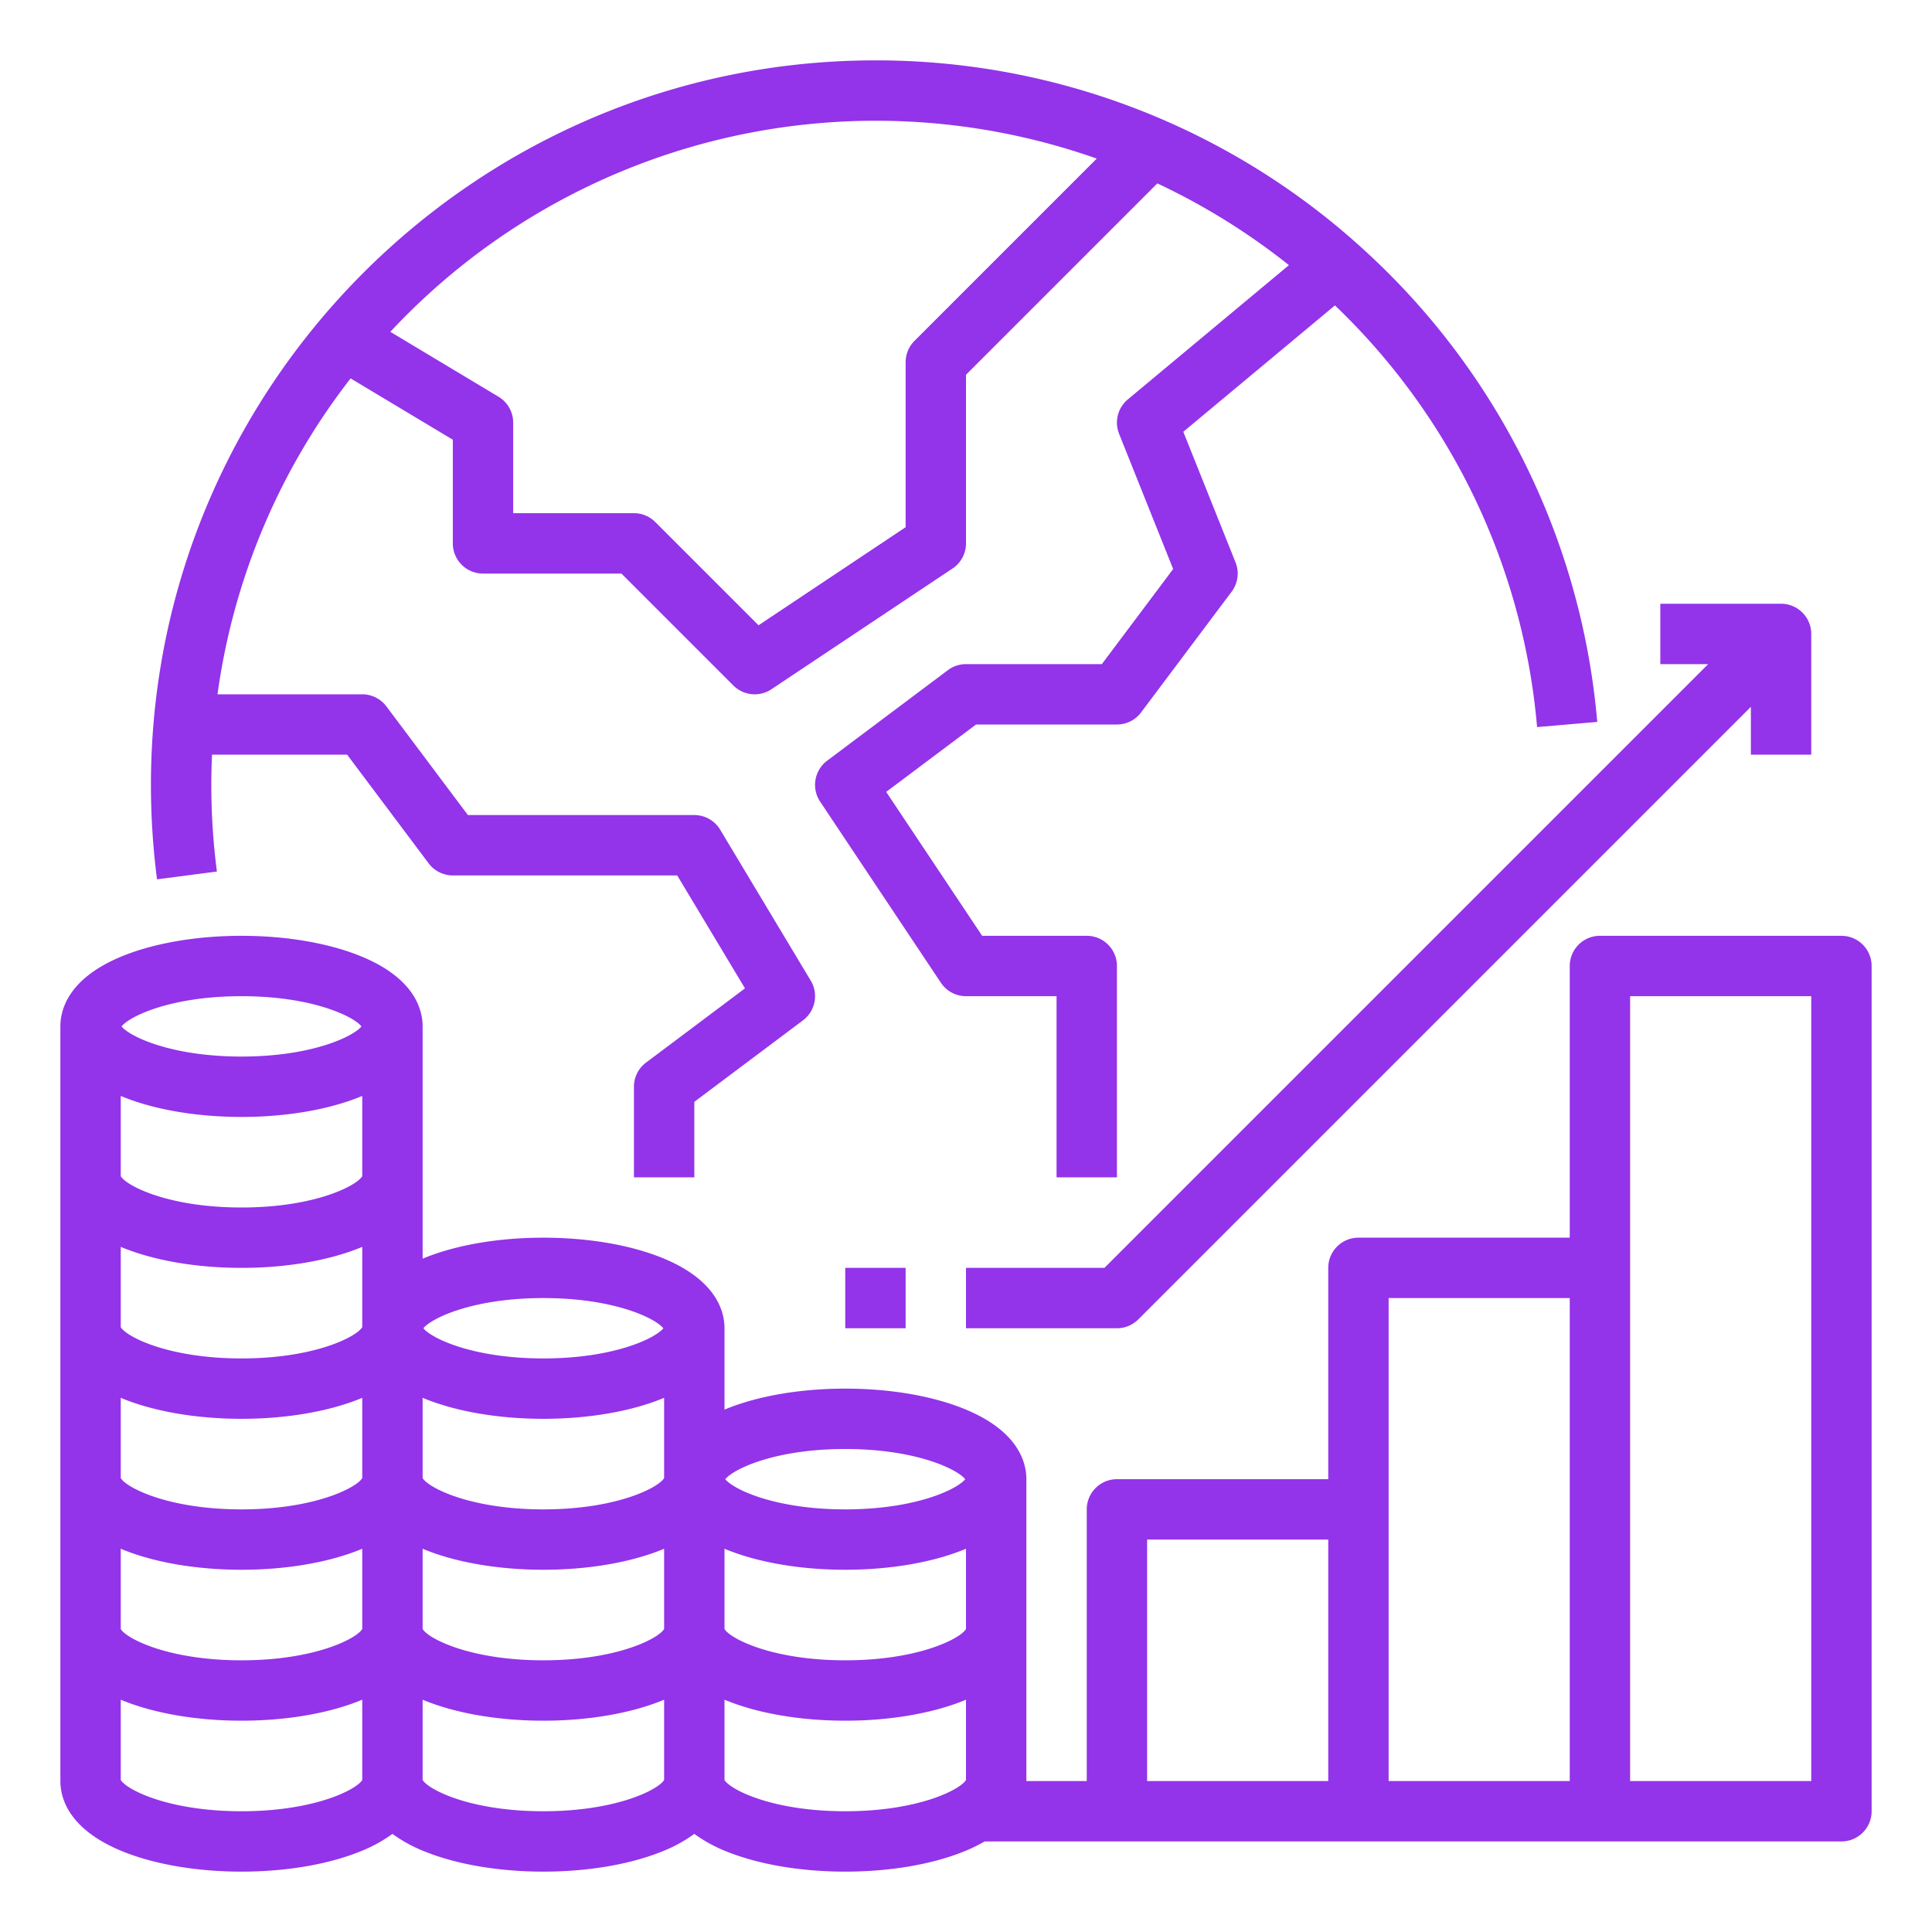
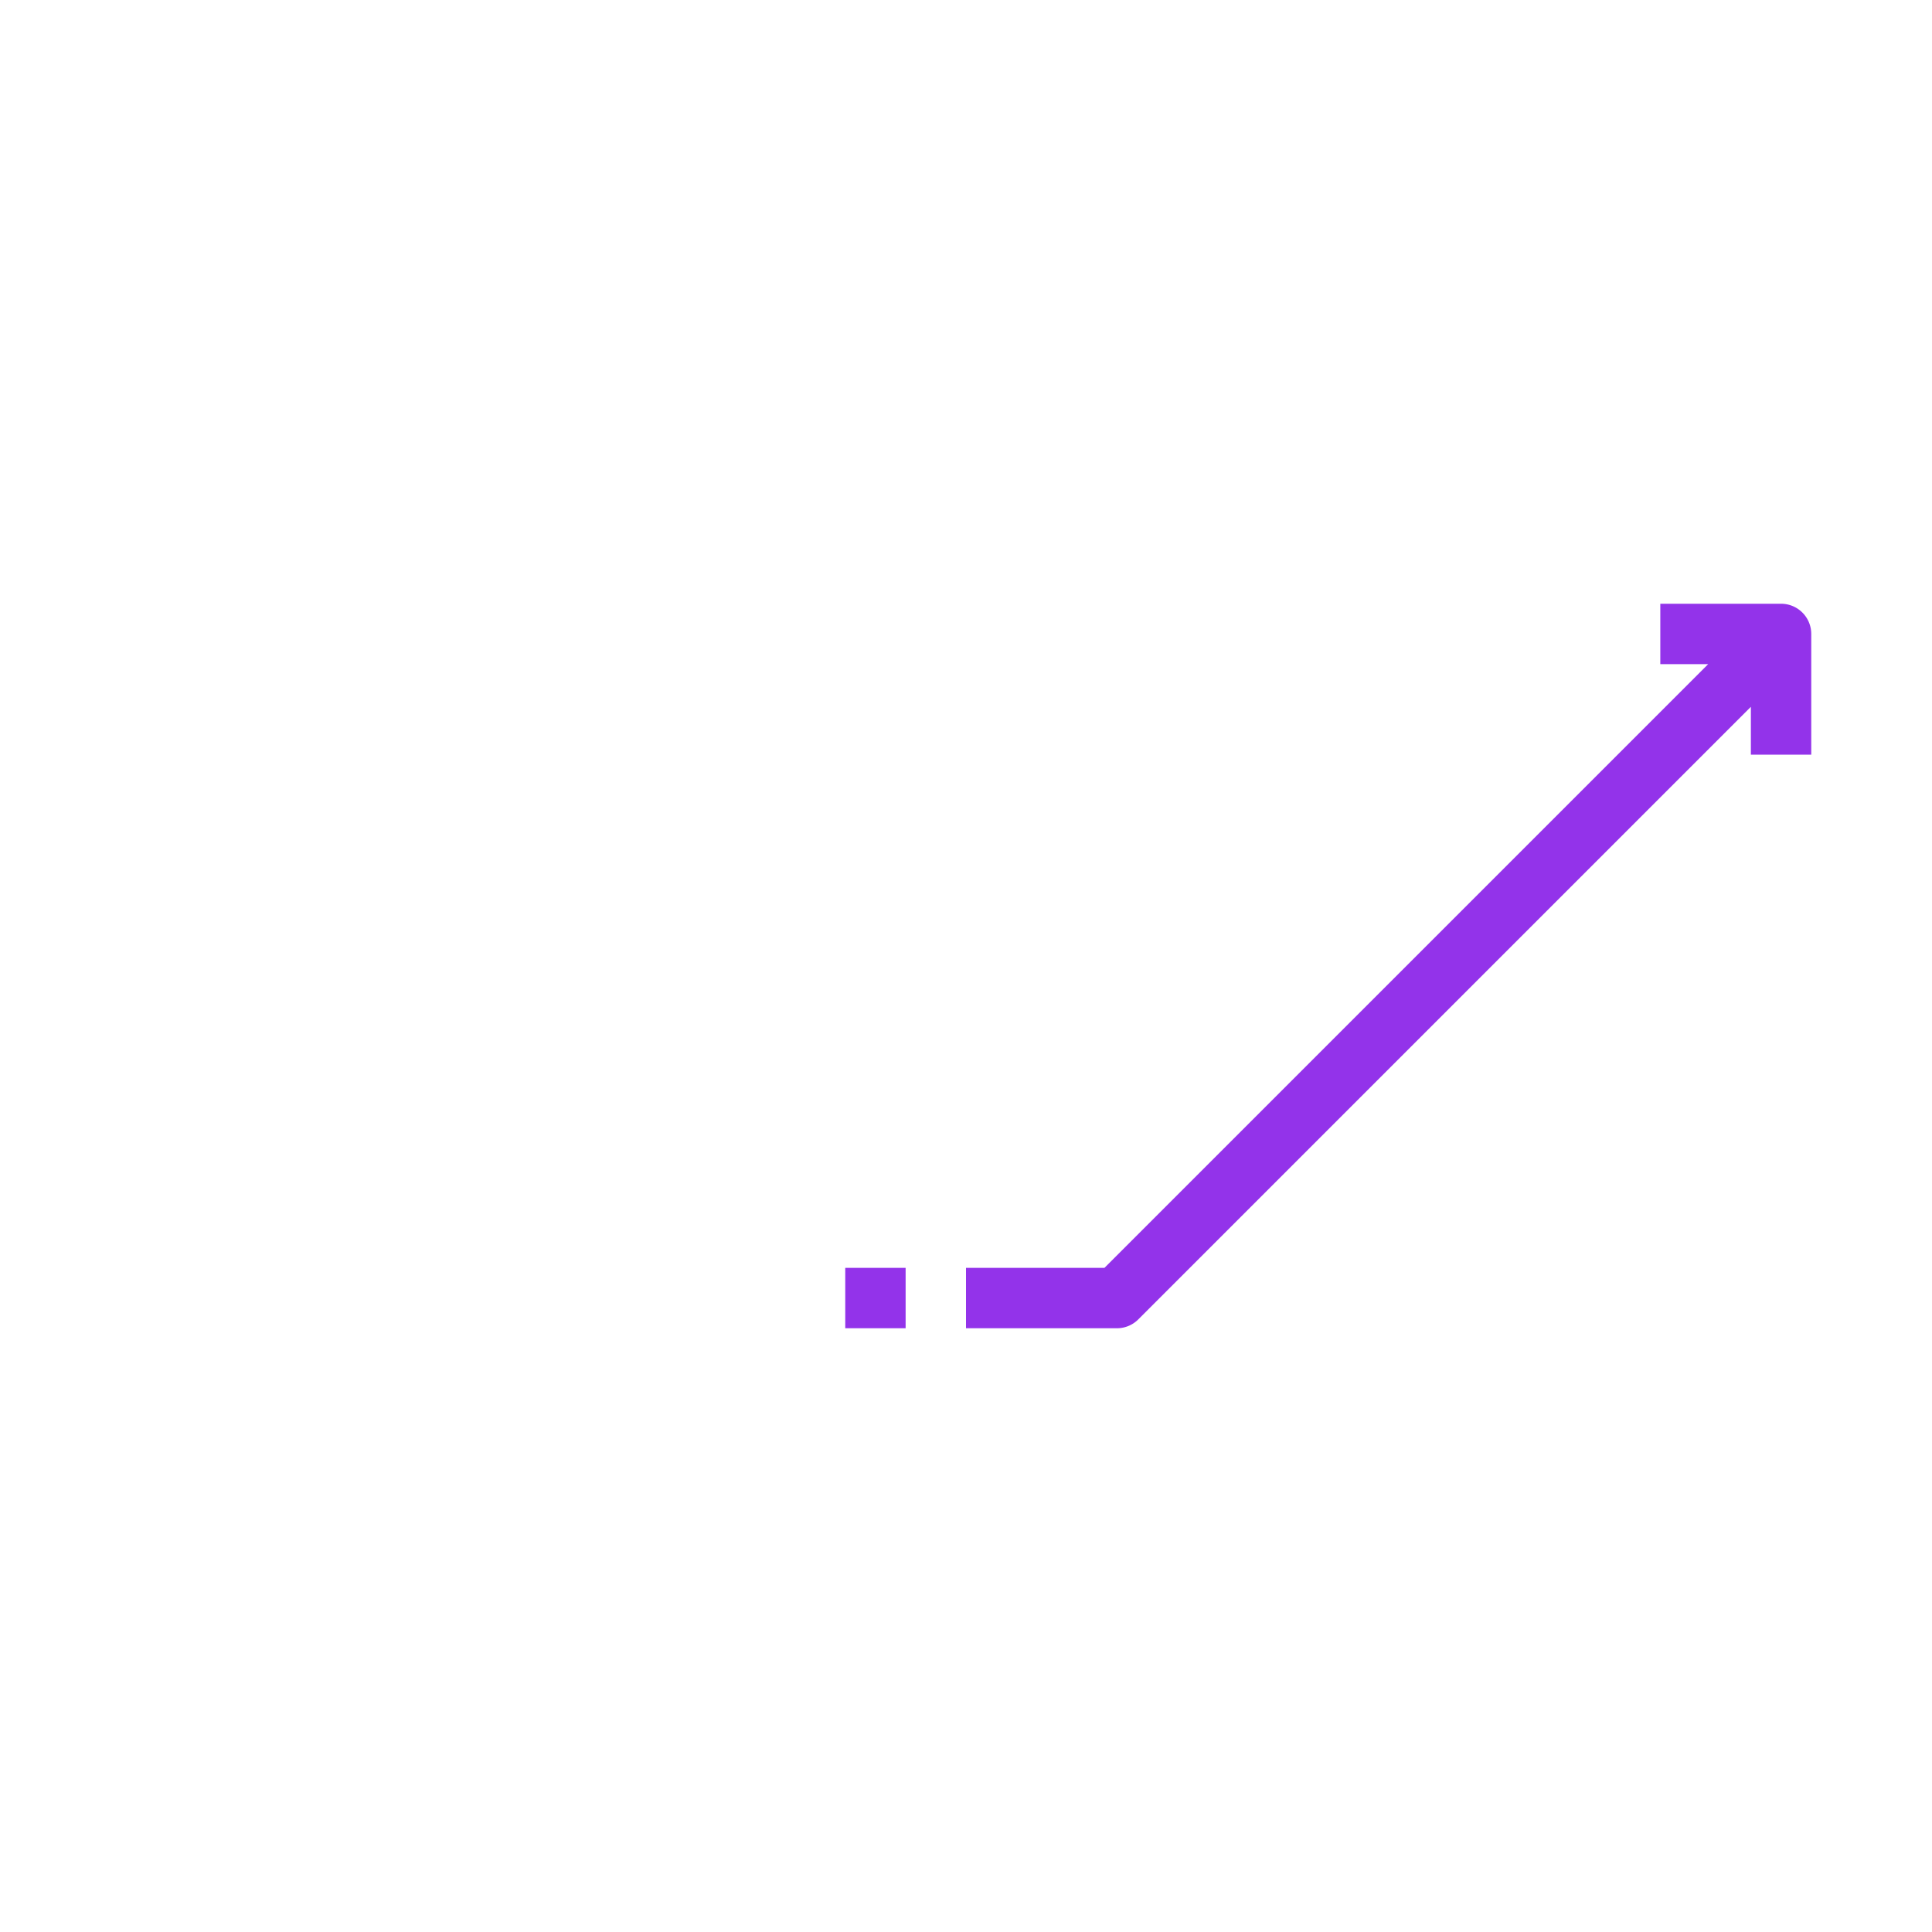
<svg xmlns="http://www.w3.org/2000/svg" version="1.1" width="512" height="512" x="0" y="0" viewBox="0 0 512 512" style="enable-background:new 0 0 512 512" xml:space="preserve" class="">
  <g>
-     <path d="M488 248h-64a8 8 0 0 0-8 8v72h-56a8 8 0 0 0-8 8v56h-56a8 8 0 0 0-8 8v72h-16v-80c0-4.498-2.175-12.914-16.745-18.741C246.778 369.867 235.678 368 224 368s-22.778 1.867-31.255 5.259c-.255.102-.498.206-.745.31V352c0-4.498-2.175-12.914-16.745-18.741C166.778 329.867 155.678 328 144 328s-22.778 1.867-31.255 5.259c-.255.102-.498.206-.745.31V272c0-4.498-2.175-12.914-16.745-18.741C86.778 249.867 75.678 248 64 248s-22.778 1.867-31.255 5.259C18.175 259.086 16 267.502 16 272v200c0 4.498 2.175 12.914 16.745 18.741C41.222 494.133 52.322 496 64 496s22.778-1.867 31.255-5.259A38.534 38.534 0 0 0 104 486a38.534 38.534 0 0 0 8.745 4.741C121.222 494.133 132.322 496 144 496s22.778-1.867 31.255-5.259A38.534 38.534 0 0 0 184 486a38.534 38.534 0 0 0 8.745 4.741C201.222 494.133 212.322 496 224 496s22.778-1.867 31.255-5.259a43.514 43.514 0 0 0 5.689-2.741H488a8 8 0 0 0 8-8V256a8 8 0 0 0-8-8ZM32 410.431c.247.104.49.208.745.31C41.222 414.133 52.322 416 64 416s22.778-1.867 31.255-5.259c.255-.102.498-.206.745-.31v21.266C94.61 434.174 83.541 440 64 440s-30.61-5.826-32-8.303Zm0-40c.247.104.49.208.745.31C41.222 374.133 52.322 376 64 376s22.778-1.867 31.255-5.259c.255-.102.498-.206.745-.31v21.266C94.61 394.174 83.541 400 64 400s-30.61-5.826-32-8.303Zm0-40c.247.104.49.208.745.31C41.222 334.133 52.322 336 64 336s22.778-1.867 31.255-5.259c.255-.102.498-.206.745-.31v21.266C94.61 354.174 83.541 360 64 360s-30.61-5.826-32-8.303Zm0-40c.247.104.49.208.745.31C41.222 294.133 52.322 296 64 296s22.778-1.867 31.255-5.259c.255-.102.498-.206.745-.31v21.266C94.61 314.174 83.541 320 64 320s-30.61-5.826-32-8.303ZM144 400c-19.541 0-30.61-5.826-32-8.303v-21.266c.247.104.49.208.745.31C121.222 374.133 132.322 376 144 376s22.778-1.867 31.255-5.259c.255-.102.498-.206.745-.31v21.266c-1.39 2.477-12.459 8.303-32 8.303Zm-32 10.431c.247.104.49.208.745.31C121.222 414.133 132.322 416 144 416s22.778-1.867 31.255-5.259c.255-.102.498-.206.745-.31v21.266c-1.39 2.477-12.459 8.303-32 8.303s-30.61-5.826-32-8.303Zm80 0c.247.104.49.208.745.31C201.222 414.133 212.322 416 224 416s22.778-1.867 31.255-5.259c.255-.102.498-.206.745-.31v21.266c-1.39 2.477-12.459 8.303-32 8.303s-30.61-5.826-32-8.303ZM224 384c18.825 0 29.767 5.4 31.788 8.011C253.708 394.633 242.755 400 224 400s-29.708-5.367-31.788-7.989C194.233 389.401 205.175 384 224 384Zm-80-40c18.825 0 29.767 5.4 31.788 8.011C173.708 354.633 162.755 360 144 360c-18.782 0-29.739-5.382-31.796-8 2.057-2.618 13.014-8 31.796-8Zm-80-80c18.825 0 29.767 5.4 31.788 8.011C93.708 274.633 82.755 280 64 280s-29.708-5.367-31.788-7.989C34.233 269.401 45.175 264 64 264Zm0 216c-19.507 0-30.579-5.808-32-8.292v-21.277c.247.104.49.208.745.31C41.222 454.133 52.322 456 64 456s22.778-1.867 31.255-5.259c.255-.102.498-.206.745-.31v21.277C94.579 474.192 83.507 480 64 480Zm80 0c-19.541 0-30.61-5.826-32-8.303v-21.266c.247.104.49.208.745.31C121.222 454.133 132.322 456 144 456s22.778-1.867 31.255-5.259c.255-.102.498-.206.745-.31v21.277c-1.421 2.484-12.493 8.292-32 8.292Zm80 0c-19.507 0-30.579-5.808-32-8.292v-21.277c.247.104.49.208.745.31C201.222 454.133 212.322 456 224 456s22.778-1.867 31.255-5.259c.255-.102.498-.206.745-.31v21.277c-1.421 2.484-12.493 8.292-32 8.292Zm80-72h48v64h-48Zm64-64h48v128h-48Zm64 128V264h48v208Z" fill="#9333ea" opacity="1" data-original="#000000" />
    <path d="M224 336h16v16h-16zM256 336v16h40a8 8 0 0 0 5.657-2.343L464 187.314V200h16v-32a8 8 0 0 0-8-8h-32v16h12.686l-160 160Z" fill="#9333ea" opacity="1" data-original="#000000" />
-     <path d="M362.126 66.82A191.428 191.428 0 0 0 232 16C126.13 16 40 102.13 40 208a194.48 194.48 0 0 0 1.618 25.033l15.866-2.066A178.426 178.426 0 0 1 56 208c0-2.682.07-5.347.19-8H92l21.6 28.8a8 8 0 0 0 6.4 3.2h59.47l17.958 29.929-26.228 19.67A8 8 0 0 0 168 288v24h16v-20l28.8-21.6a8 8 0 0 0 2.06-10.516l-24-40A8 8 0 0 0 184 216h-60l-21.6-28.8A8 8 0 0 0 96 184H57.643a175.164 175.164 0 0 1 35.273-83.72L120 116.53V144a8 8 0 0 0 8 8h36.686l29.657 29.657a8 8 0 0 0 10.094 1l48-32A8 8 0 0 0 256 144V99.313l50.707-50.707A175.595 175.595 0 0 1 341.58 70.27l-42.702 35.585a8 8 0 0 0-2.306 9.116l14.33 35.826L292 176h-36a8.002 8.002 0 0 0-4.8 1.6l-32 24a8 8 0 0 0-1.856 10.838l32 48A8 8 0 0 0 256 264h24v48h16v-56a8 8 0 0 0-8-8h-27.719l-25.427-38.14L258.666 192H296a8 8 0 0 0 6.4-3.2l24-32a7.998 7.998 0 0 0 1.028-7.77l-13.842-34.605 40.187-33.489a175.349 175.349 0 0 1 53.57 111.75l15.942-1.372A191.371 191.371 0 0 0 362.126 66.82ZM242.343 90.343A8 8 0 0 0 240 96v43.719l-38.98 25.987-27.363-27.363A8 8 0 0 0 168 136h-32v-24a8 8 0 0 0-3.884-6.86L103.44 87.935a175.925 175.925 0 0 1 187.213-45.903Z" fill="#9333ea" opacity="1" data-original="#000000" />
  </g>
</svg>